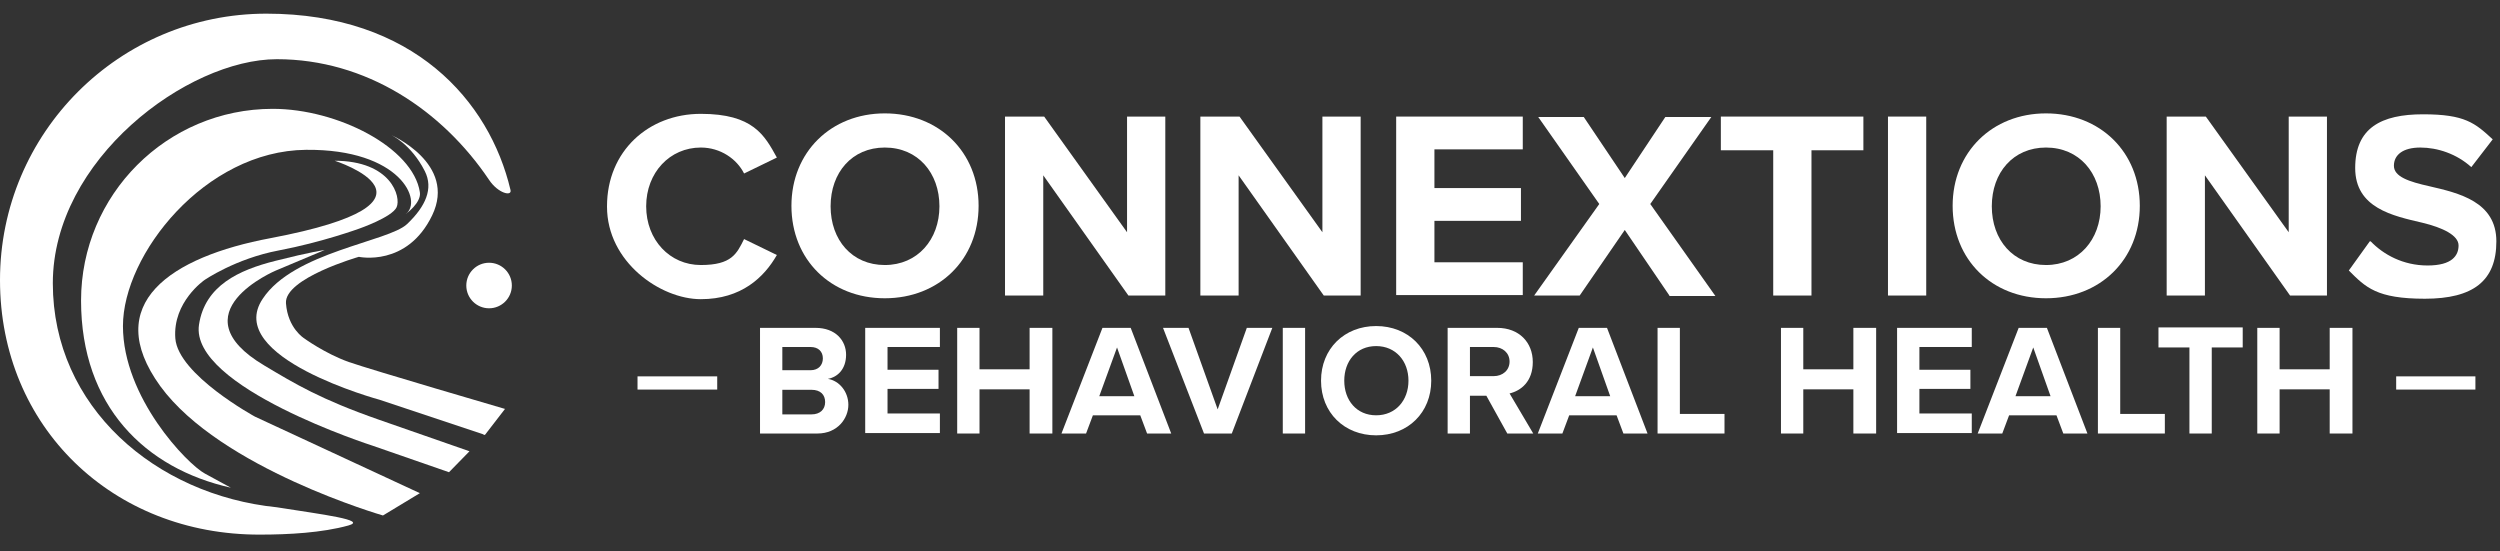
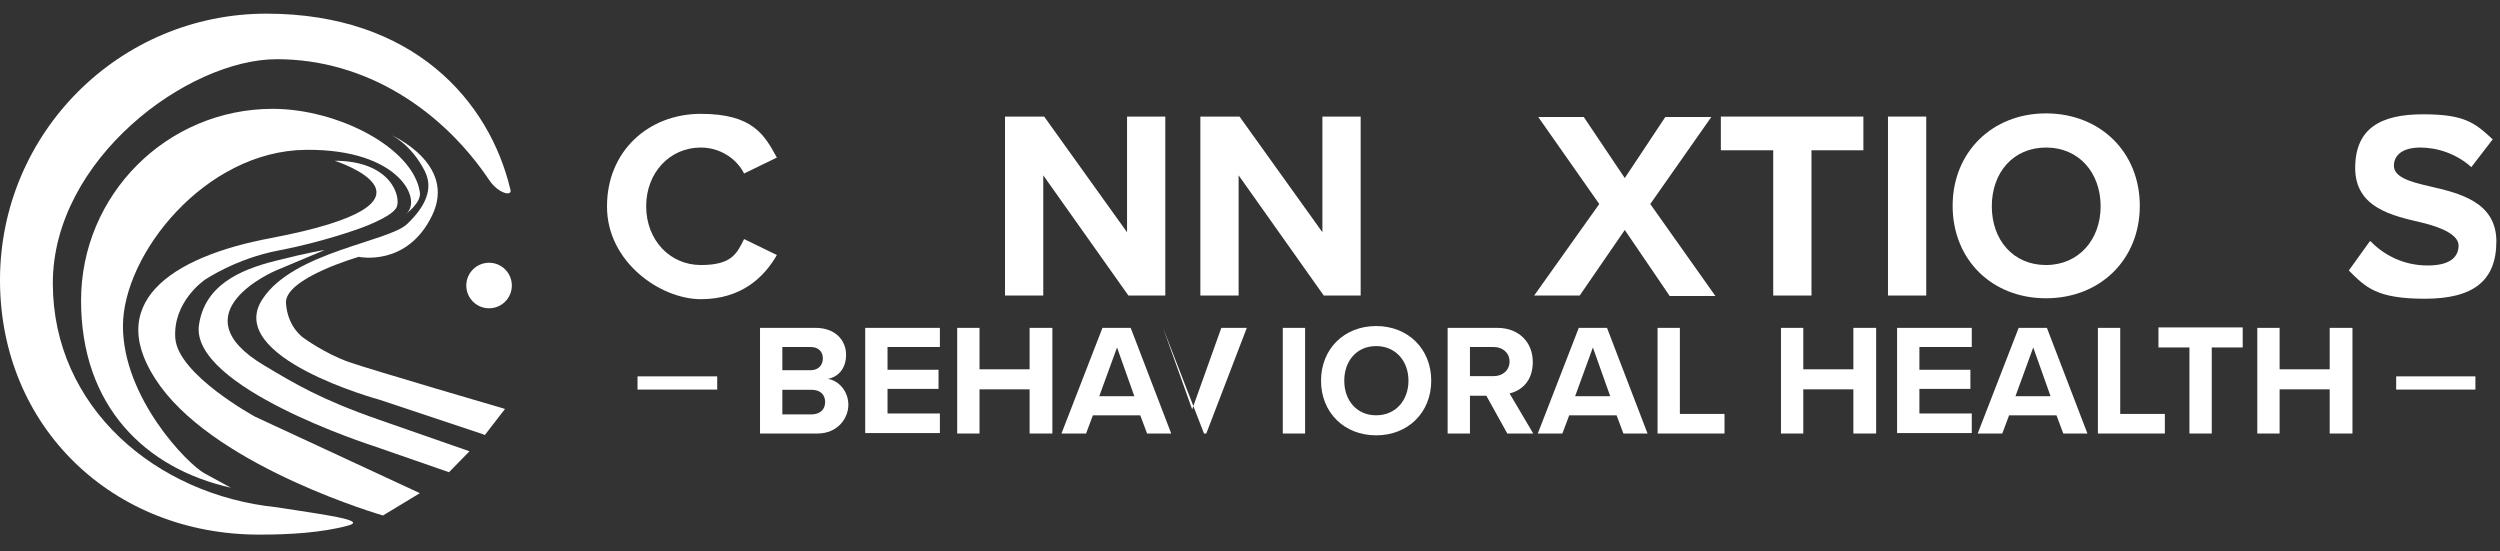
<svg xmlns="http://www.w3.org/2000/svg" id="Layer_1" version="1.1" viewBox="0 0 549 121.1">
  <rect x="0" y="0" width="549" height="121.1" fill="#333333" stroke="none" />
  <defs>
    <style> .st0 { stroke: #fff; stroke-width: 2.9px; } .st0, .st1 { fill: none; stroke-miterlimit: 10; } .st2 { fill: #fff; } .st1 { stroke: #74e4ce; stroke-width: 2.8px; } </style>
  </defs>
  <path class="st1" d="M559.2,125.6" />
  <g>
    <path class="st2" d="M107.4,39.5c-10.3-15.3-27-26.5-46.6-26.5S11.6,35,11.6,62.2s22.6,46.5,49.2,49.2c10.1,1.6,20,2.8,15.7,4-5.8,1.6-13.1,2-19.4,2C24.8,117.5,0,93.8,0,61.5S26.2,3,58.5,3s49,19.2,53.6,38.7c.4,1.5-2.7.8-4.7-2.2Z" />
    <path class="st2" d="M92.2,42.2c-1.5-9.8-18.1-18.3-32.3-18.3-23.3,0-42.1,18.9-42.1,42.1s14.1,36.9,32.9,41.1c0,0-1.8-1-5.7-3.1s-18-16.7-18-32.4,18-38.5,40.2-38.7c20.8-.2,25.7,11.3,21.9,14.1,0,0,3.5-2.5,3.1-4.8Z" />
    <path class="st2" d="M73.5,35.3s28.1,9-14.1,17c-21.9,4.1-37.3,14.4-24.2,32.5,13.2,18.1,48.9,28.4,48.9,28.4l8.1-4.9-36.2-16.8s-16.9-9.2-17.5-17.2c-.6-8,6.4-12.8,6.4-12.8,0,0,6.8-4.7,16.3-6.5s17.7-4.8,17.7-4.8c0,0,7.2-2.5,8.2-4.7s-1.1-10.2-13.7-10.2h0Z" />
    <path class="st2" d="M106.2,95.4l-22.8-7.6s-34.4-9.3-25.7-22.2c6.8-10.3,27.6-12.5,31.7-16.4s5.8-7.8,3.9-11.6c-3.1-6.1-7.5-8-7.5-8,0,0,14.6,6.3,9.1,17.7s-16.1,9.1-16.1,9.1c0,0-16.4,4.7-16,10.2.4,5.5,4,7.7,4,7.7,0,0,4.5,3.3,9.8,5.2,5.2,1.8,34.3,10.3,34.3,10.3l-4.4,5.7h-.3Z" />
    <path class="st2" d="M103,99.2l-4.4,4.5-16.7-5.8s-40.3-12.9-38.2-26.6c1.3-8.6,8.8-12,16.7-14s10.9-2.4,10.9-2.4l-10.7,4.5s-22.1,9.3-2.5,20.9c6.7,4,12.3,7.4,25.2,11.9s19.8,6.9,19.8,6.9h0Z" />
    <circle class="st2" cx="107.4" cy="62.7" r="5" />
  </g>
  <g>
    <path class="st2" d="M133.3,45.3c0-12.1,9.1-20.3,20.6-20.3s14,4.7,16.7,9.6l-7.2,3.5c-1.6-3.2-5.2-5.7-9.5-5.7-6.8,0-12,5.5-12,12.9s5.2,12.9,12,12.9,7.9-2.5,9.5-5.7l7.2,3.5c-2.8,4.9-7.8,9.7-16.7,9.7s-20.6-8.2-20.6-20.3h0Z" />
-     <path class="st2" d="M194.3,24.9c11.9,0,20.6,8.5,20.6,20.3s-8.7,20.3-20.6,20.3-20.5-8.5-20.5-20.3,8.7-20.3,20.5-20.3ZM194.3,32.4c-7.2,0-11.9,5.5-11.9,12.9s4.7,12.9,11.9,12.9,12-5.6,12-12.9-4.7-12.9-12-12.9Z" />
    <path class="st2" d="M247.8,64.9l-18.7-26.4v26.4h-8.4V25.6h8.6l18.2,25.4v-25.4h8.4v39.3h-8.1Z" />
    <path class="st2" d="M290.7,64.9l-18.7-26.4v26.4h-8.4V25.6h8.6l18.2,25.4v-25.4h8.4v39.3h-8.1Z" />
-     <path class="st2" d="M306.6,64.9V25.6h27.8v7.2h-19.4v8.5h19v7.2h-19v9.1h19.4v7.2h-27.8Z" />
    <path class="st2" d="M366.6,64.9l-9.8-14.4-9.9,14.4h-10l14.3-20.1-13.4-19.1h10l9,13.4,8.9-13.4h10.1l-13.4,19.1,14.3,20.2h-10.1Z" />
    <path class="st2" d="M389.4,64.9v-31.9h-11.5v-7.4h31.3v7.4h-11.4v31.9h-8.4Z" />
    <path class="st2" d="M414.6,64.9V25.6h8.4v39.3h-8.4Z" />
    <path class="st2" d="M449.3,24.9c11.9,0,20.6,8.5,20.6,20.3s-8.7,20.3-20.6,20.3-20.5-8.5-20.5-20.3,8.7-20.3,20.5-20.3ZM449.3,32.4c-7.2,0-11.9,5.5-11.9,12.9s4.7,12.9,11.9,12.9,12-5.6,12-12.9-4.7-12.9-12-12.9Z" />
-     <path class="st2" d="M502.9,64.9l-18.7-26.4v26.4h-8.4V25.6h8.6l18.2,25.4v-25.4h8.4v39.3h-8.1Z" />
    <path class="st2" d="M520.6,53c2.8,2.9,7.1,5.3,12.5,5.3s6.8-2.2,6.8-4.4-3.4-3.9-8-5c-6.4-1.5-14.7-3.2-14.7-12s5.7-11.8,14.9-11.8,11.4,1.9,15.3,5.5l-4.7,6.1c-3.2-2.9-7.4-4.3-11.2-4.3s-5.8,1.6-5.8,4,3.3,3.5,7.8,4.5c6.5,1.5,14.7,3.4,14.7,12.1s-5.1,12.6-15.7,12.6-13-2.5-16.7-6.2l4.6-6.4h.2Z" />
  </g>
  <g>
    <path class="st2" d="M166.9,95.2v-23.2h12.2c4.4,0,6.7,2.8,6.7,5.9s-1.8,4.9-4,5.3c2.5.4,4.5,2.8,4.5,5.7s-2.3,6.3-6.8,6.3h-12.6,0ZM171.8,81.3h6.2c1.7,0,2.7-1.1,2.7-2.6s-1-2.5-2.7-2.5h-6.2v5.1ZM171.8,91h6.4c1.9,0,3-1.1,3-2.7s-1-2.7-3-2.7h-6.4v5.5h0Z" />
    <path class="st2" d="M190,95.2v-23.2h16.4v4.2h-11.5v5h11.2v4.2h-11.2v5.4h11.5v4.3h-16.4Z" />
    <path class="st2" d="M226.1,95.2v-9.7h-11v9.7h-4.9v-23.2h4.9v9.1h11v-9.1h5v23.2h-5Z" />
    <path class="st2" d="M251.9,95.2l-1.5-4h-10.4l-1.5,4h-5.4l9-23.2h6.2l8.9,23.2h-5.4,0ZM245.3,76.3l-3.9,10.7h7.7l-3.8-10.7Z" />
-     <path class="st2" d="M264.4,95.2l-9-23.2h5.6l6.4,17.9,6.4-17.9h5.6l-8.9,23.2h-6.2.1Z" />
+     <path class="st2" d="M264.4,95.2l-9-23.2l6.4,17.9,6.4-17.9h5.6l-8.9,23.2h-6.2.1Z" />
    <path class="st2" d="M281.7,95.2v-23.2h4.9v23.2h-4.9Z" />
    <path class="st2" d="M302.2,71.6c7,0,12.1,5,12.1,12s-5.1,12-12.1,12-12.1-5-12.1-12,5.1-12,12.1-12ZM302.2,76c-4.3,0-7,3.3-7,7.6s2.7,7.6,7,7.6,7.1-3.3,7.1-7.6-2.8-7.6-7.1-7.6Z" />
    <path class="st2" d="M331,95.2l-4.6-8.3h-3.6v8.3h-4.9v-23.2h10.9c4.8,0,7.8,3.2,7.8,7.5s-2.6,6.3-5.1,6.9l5.2,8.8h-5.7,0ZM328,76.2h-5.2v6.4h5.2c2,0,3.5-1.3,3.5-3.2s-1.5-3.2-3.5-3.2Z" />
    <path class="st2" d="M356.5,95.2l-1.5-4h-10.4l-1.5,4h-5.4l9-23.2h6.2l8.9,23.2h-5.4,0ZM349.8,76.3l-3.9,10.7h7.7l-3.8-10.7h0Z" />
    <path class="st2" d="M364,95.2v-23.2h4.9v18.9h9.8v4.3h-14.8.1Z" />
    <path class="st2" d="M407,95.2v-9.7h-11v9.7h-4.9v-23.2h4.9v9.1h11v-9.1h5v23.2h-5Z" />
    <path class="st2" d="M416.6,95.2v-23.2h16.4v4.2h-11.5v5h11.2v4.2h-11.2v5.4h11.5v4.3h-16.4Z" />
    <path class="st2" d="M453.1,95.2l-1.5-4h-10.4l-1.5,4h-5.4l9-23.2h6.2l8.9,23.2h-5.4,0ZM446.5,76.3l-3.9,10.7h7.7l-3.8-10.7h0Z" />
    <path class="st2" d="M460.7,95.2v-23.2h4.9v18.9h9.8v4.3h-14.8.1Z" />
    <path class="st2" d="M480.8,95.2v-18.9h-6.8v-4.4h18.5v4.4h-6.8v18.9h-5,0Z" />
    <path class="st2" d="M511.6,95.2v-9.7h-11v9.7h-4.9v-23.2h4.9v9.1h11v-9.1h5v23.2h-5,0Z" />
  </g>
  <line class="st0" x1="140" y1="84.1" x2="157.5" y2="84.1" />
  <line class="st0" x1="526.2" y1="84.1" x2="543.6" y2="84.1" />
</svg>